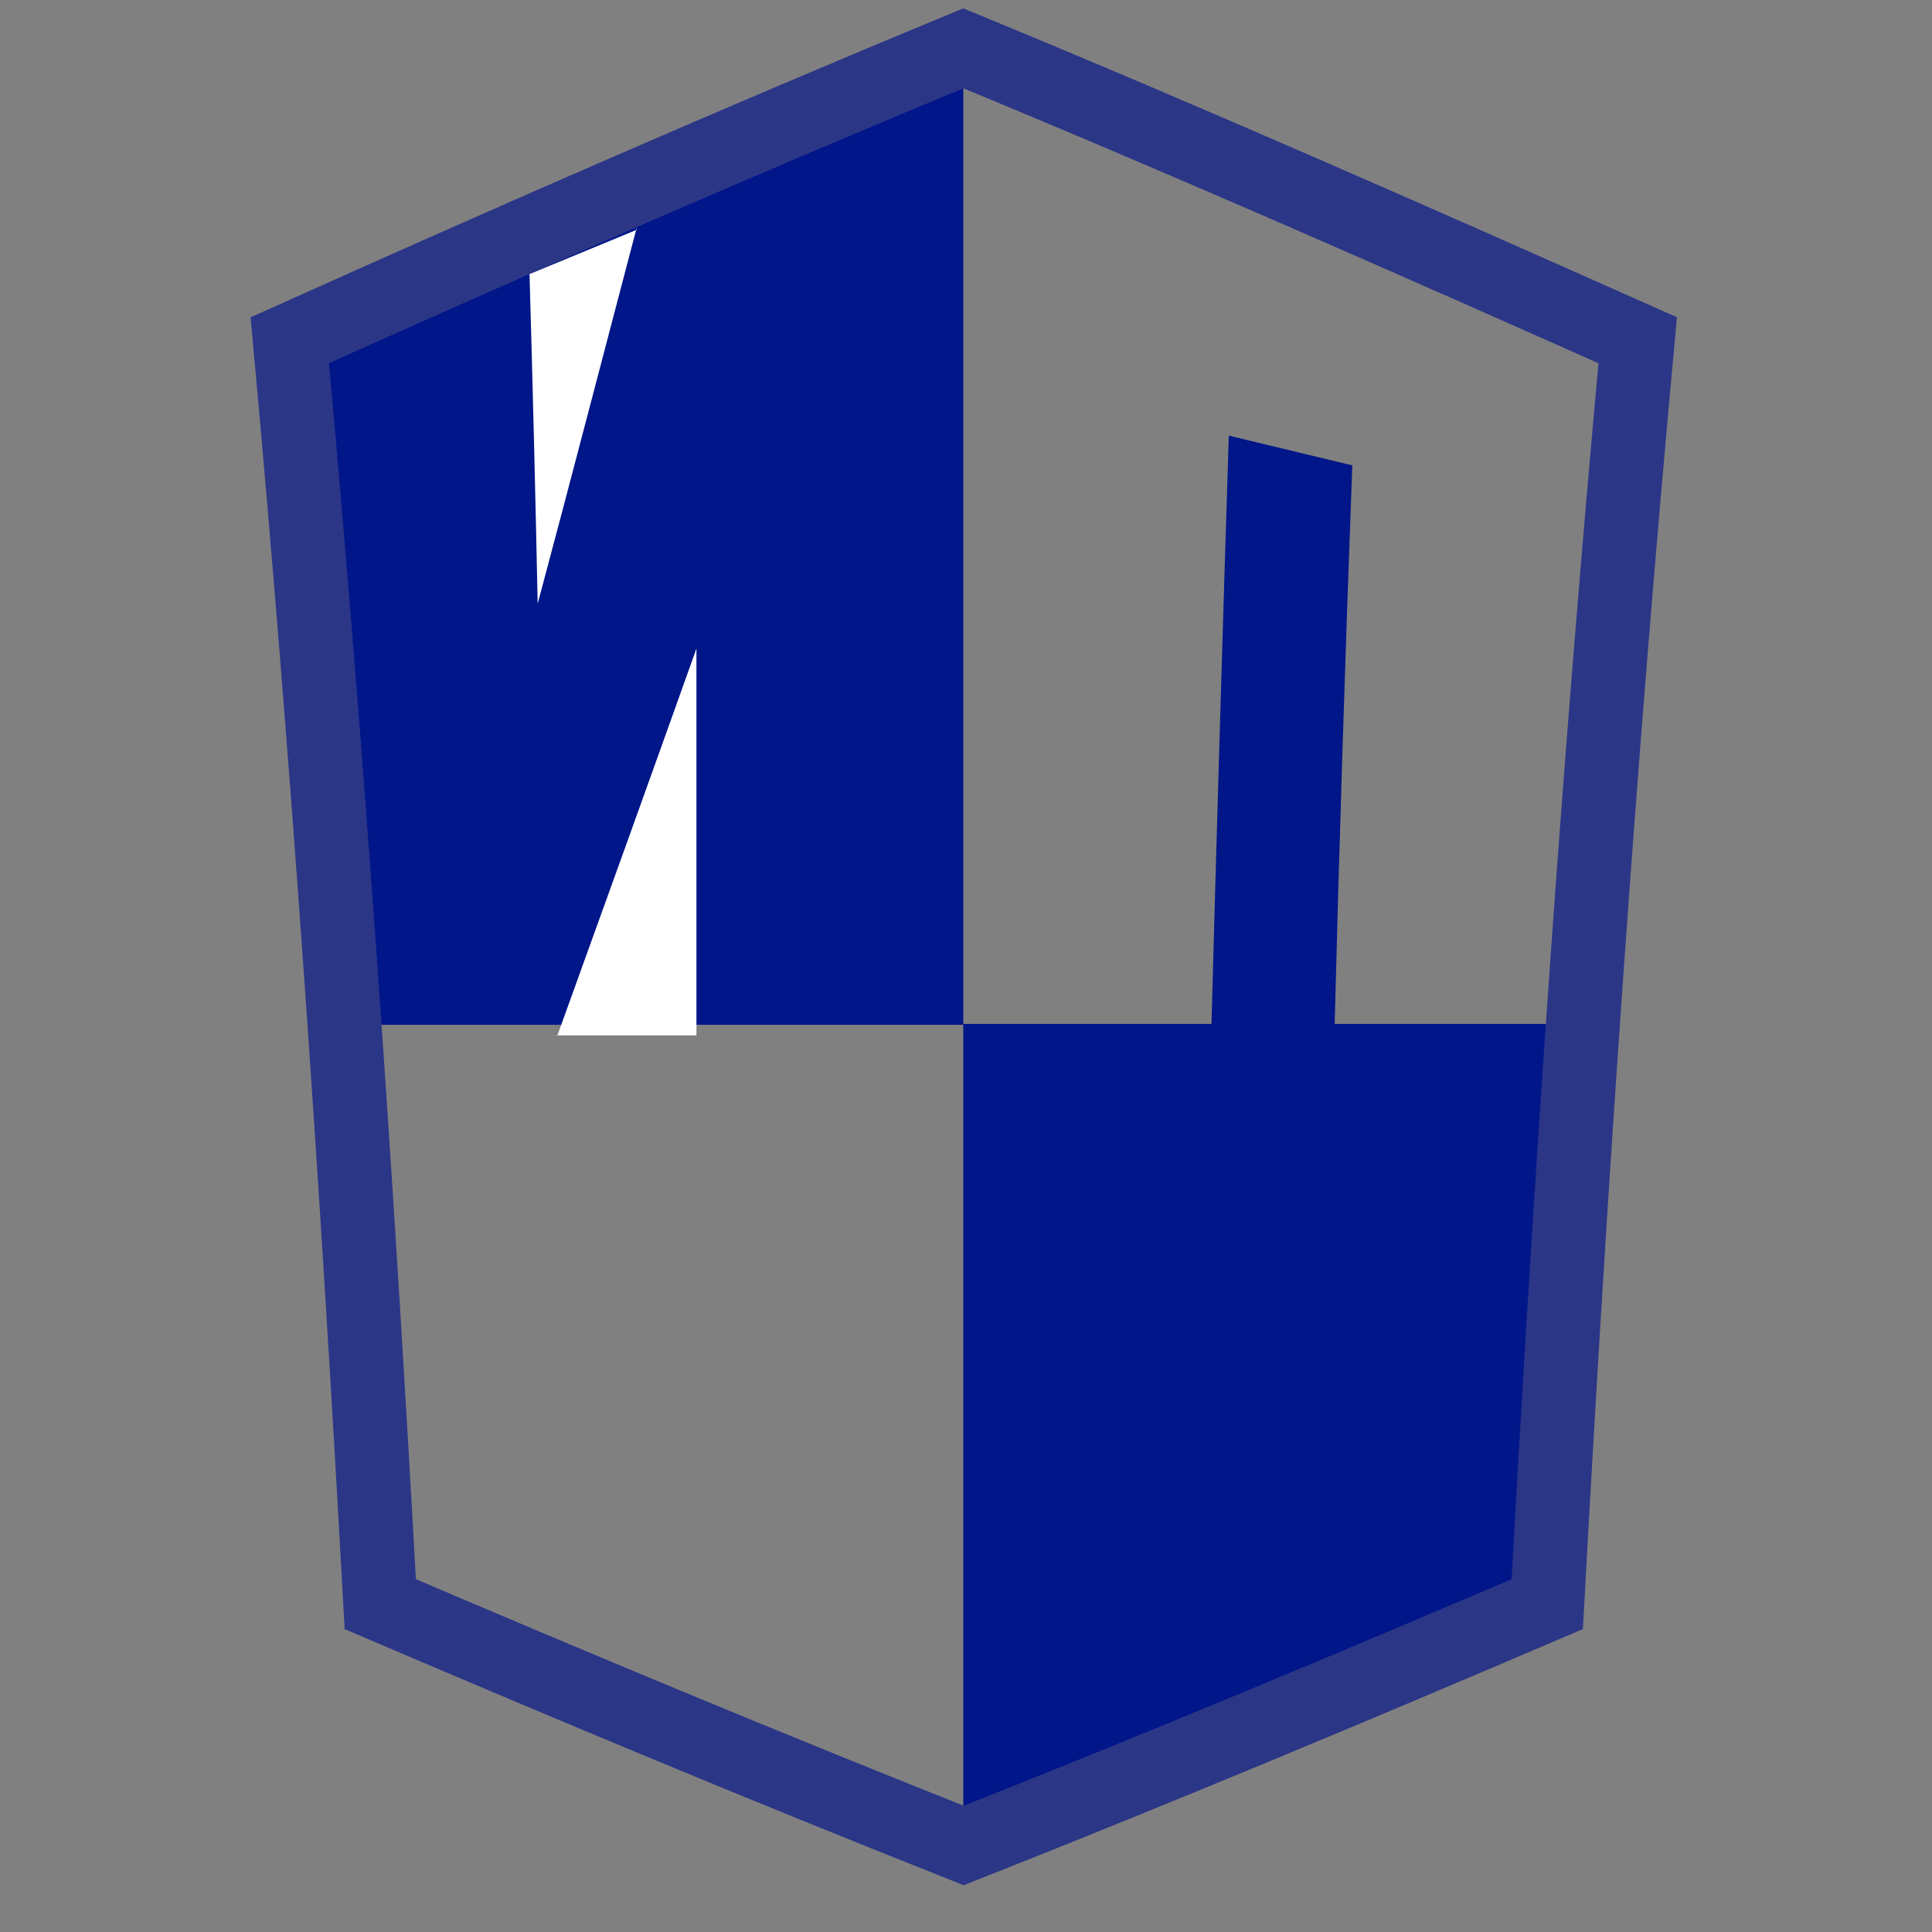
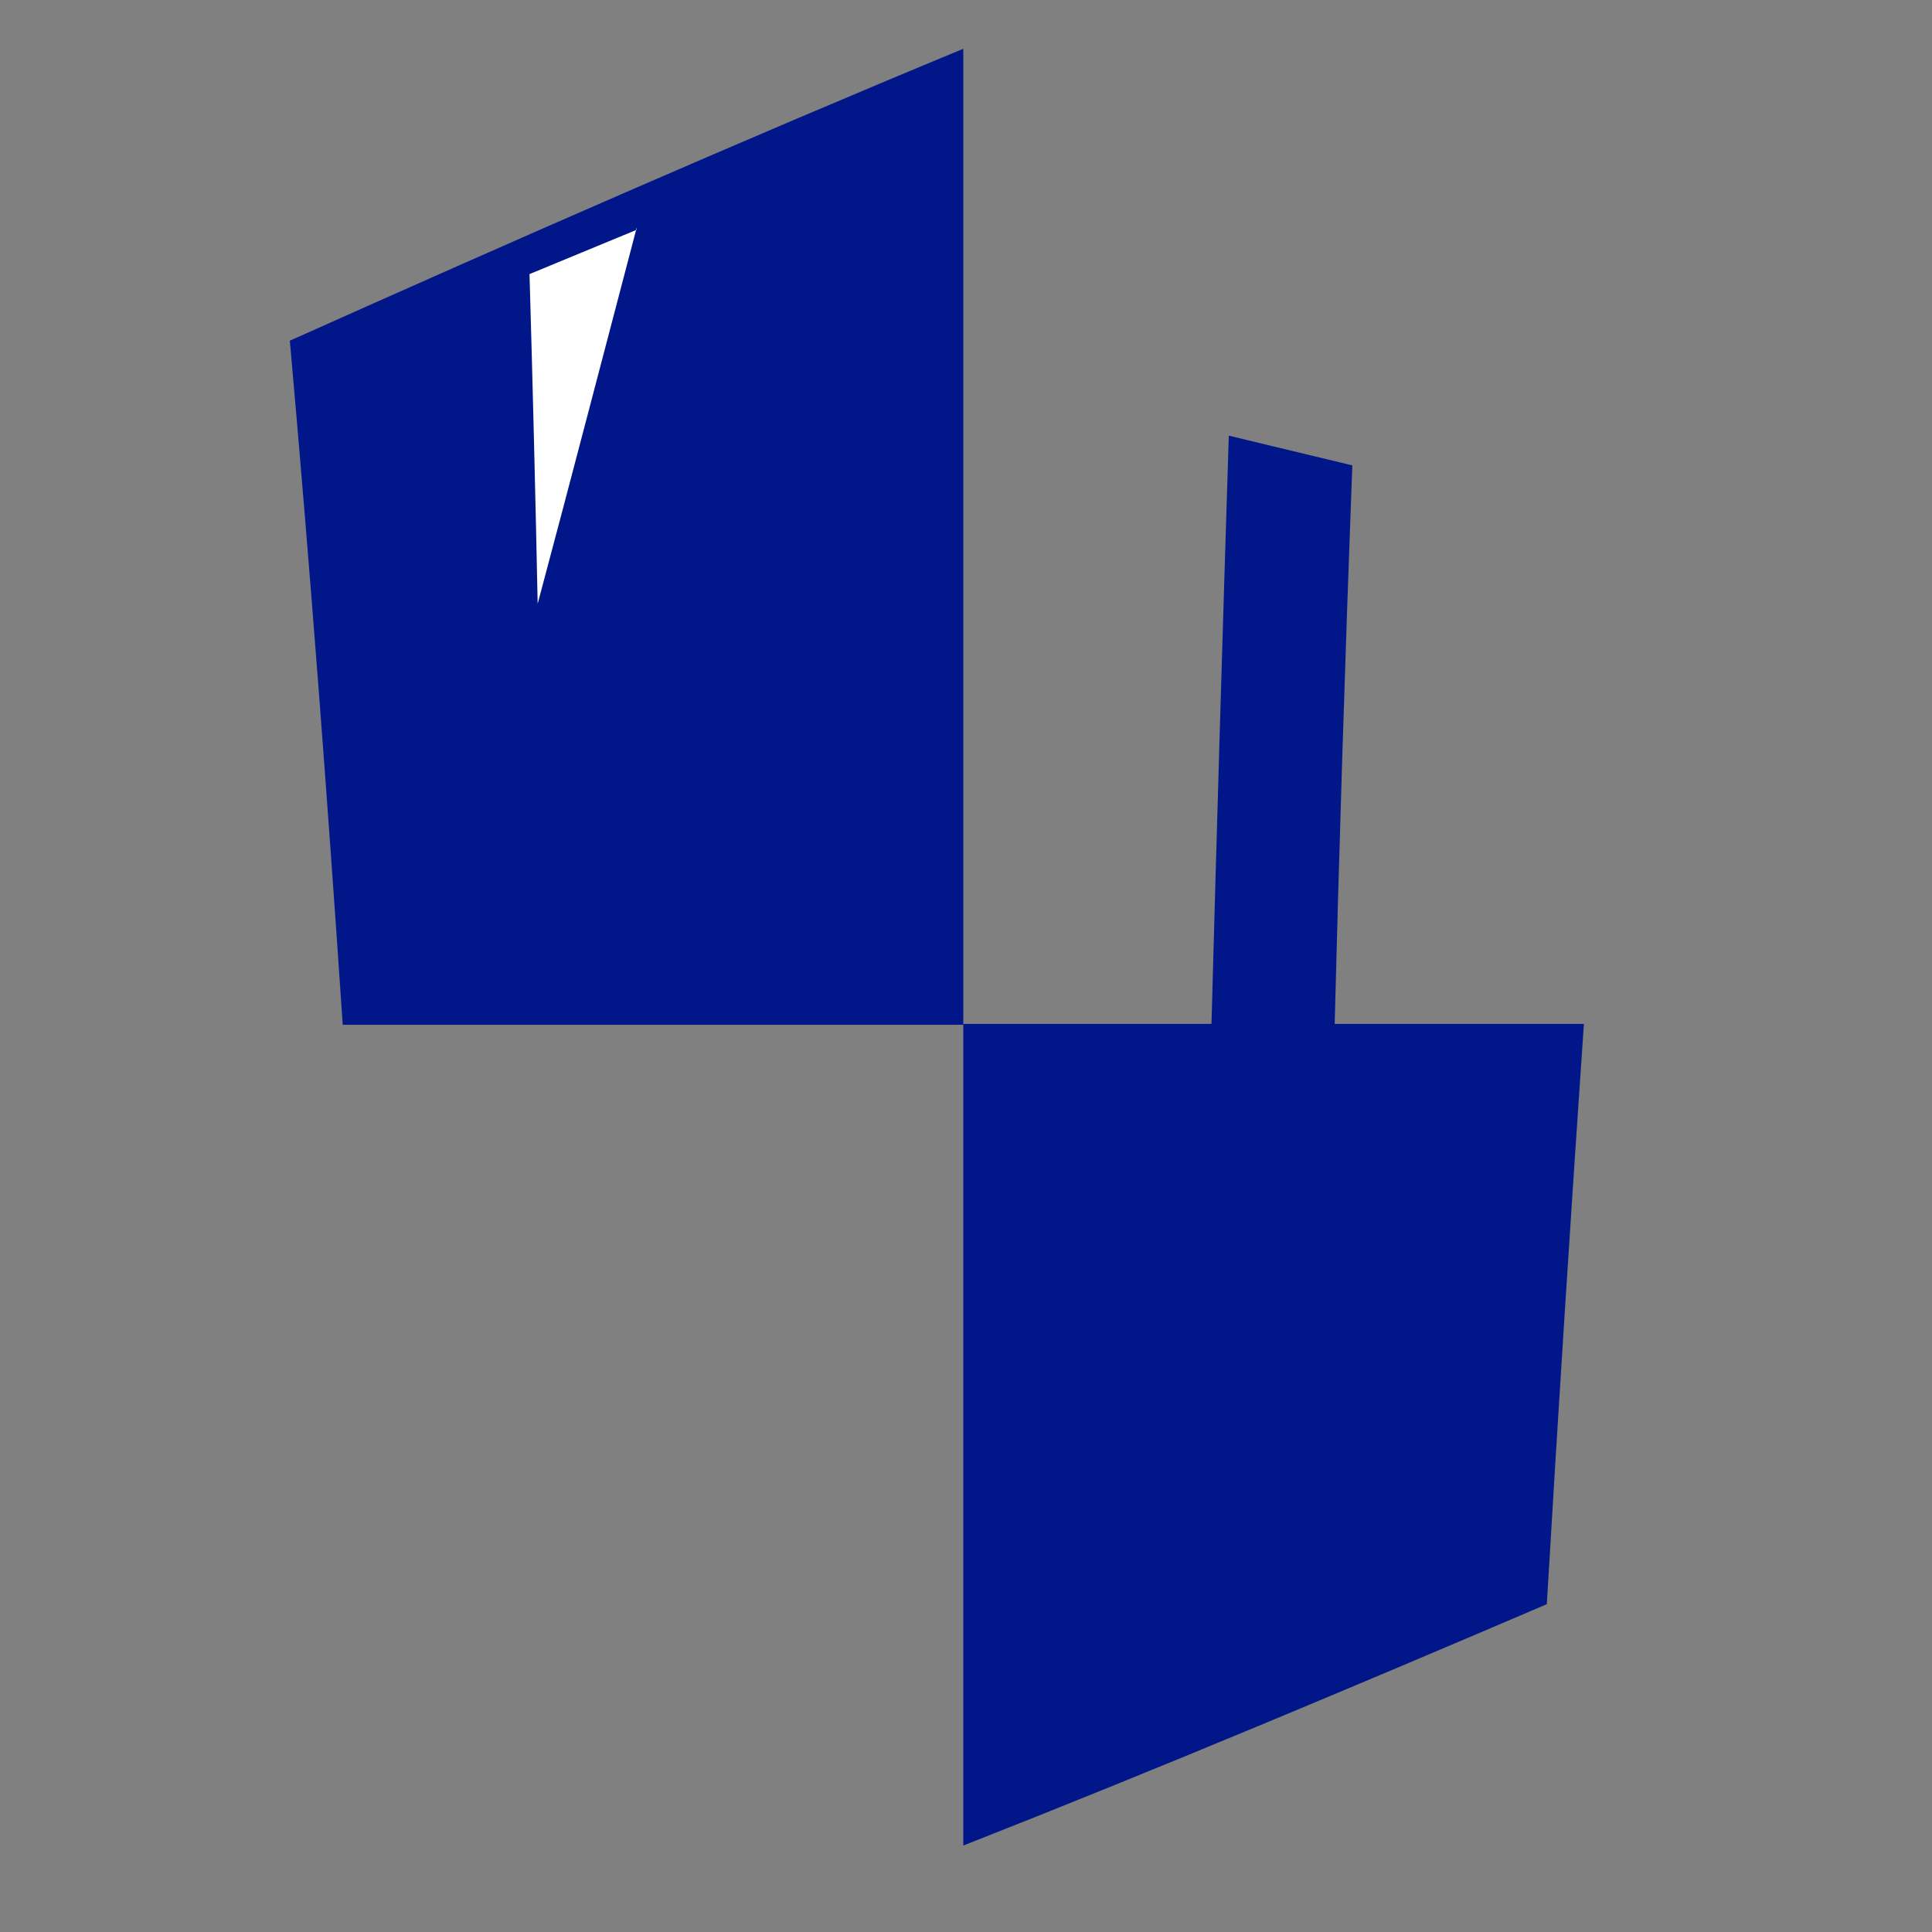
<svg xmlns="http://www.w3.org/2000/svg" width="40" height="40" viewBox="0 0 40 40" fill="none">
  <rect x="0" y="0" width="40" height="40" fill="#808080" stroke="none" />
  <path d="M6 7.044C6.421 11.766 6.777 16.487 7.096 21.217C11.372 21.217 15.655 21.217 19.944 21.217V1.01C15.262 2.948 10.579 5.005 6 7.054" fill="#001689" />
  <path d="M27.623 21.612L25.076 21.438C25.188 17.298 25.31 13.159 25.441 9.02L27.998 9.635C27.848 13.633 27.723 17.614 27.623 21.576" fill="#001689" />
  <path d="M32.025 33.213C32.262 29.196 32.518 25.192 32.793 21.199C28.516 21.199 24.233 21.199 19.944 21.199V38.21C24.009 36.612 28.026 34.922 32.025 33.213Z" fill="#001689" />
-   <path d="M19.944 1C15.262 2.938 10.579 4.986 6 7.044C6.796 15.733 7.395 24.496 7.873 33.212C11.872 34.921 15.899 36.602 19.953 38.209C24.018 36.602 28.035 34.921 32.034 33.212C32.512 24.459 33.102 15.761 33.907 7.044C29.281 4.986 24.645 2.938 19.944 1Z" stroke="#2C3687" stroke-width="1.53" stroke-miterlimit="10" />
  <path d="M13.183 4.711C12.499 7.31 11.825 9.91 11.132 12.5C11.085 10.222 11.029 7.953 10.963 5.675L13.183 4.757" fill="white" />
-   <path d="M11.544 21.428C12.505 18.77 13.464 16.104 14.419 13.428C14.419 16.101 14.419 18.764 14.419 21.437H11.516" fill="white" />
</svg>